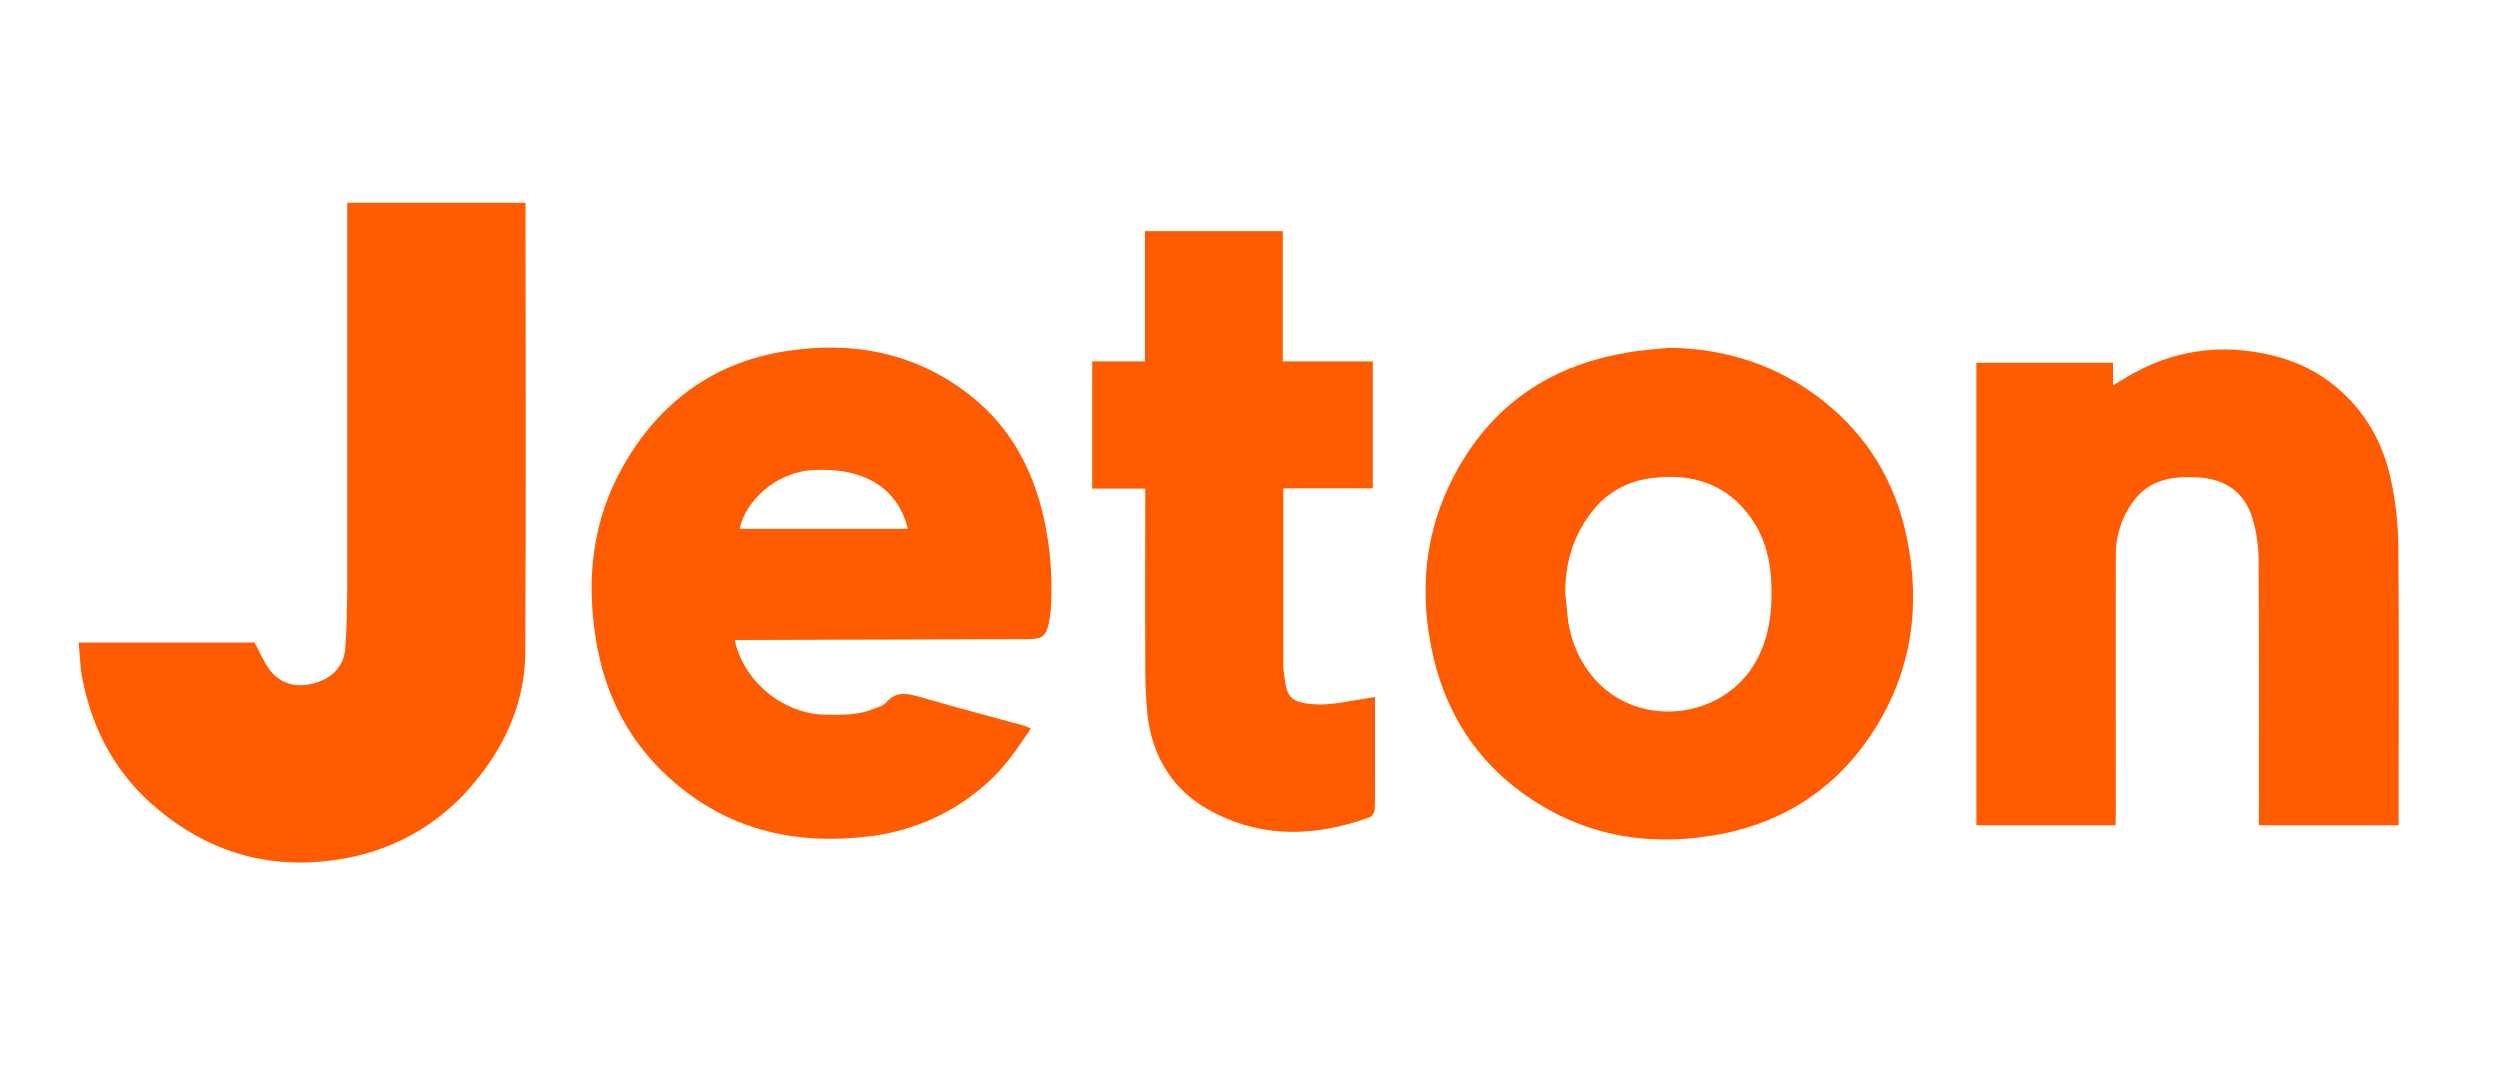
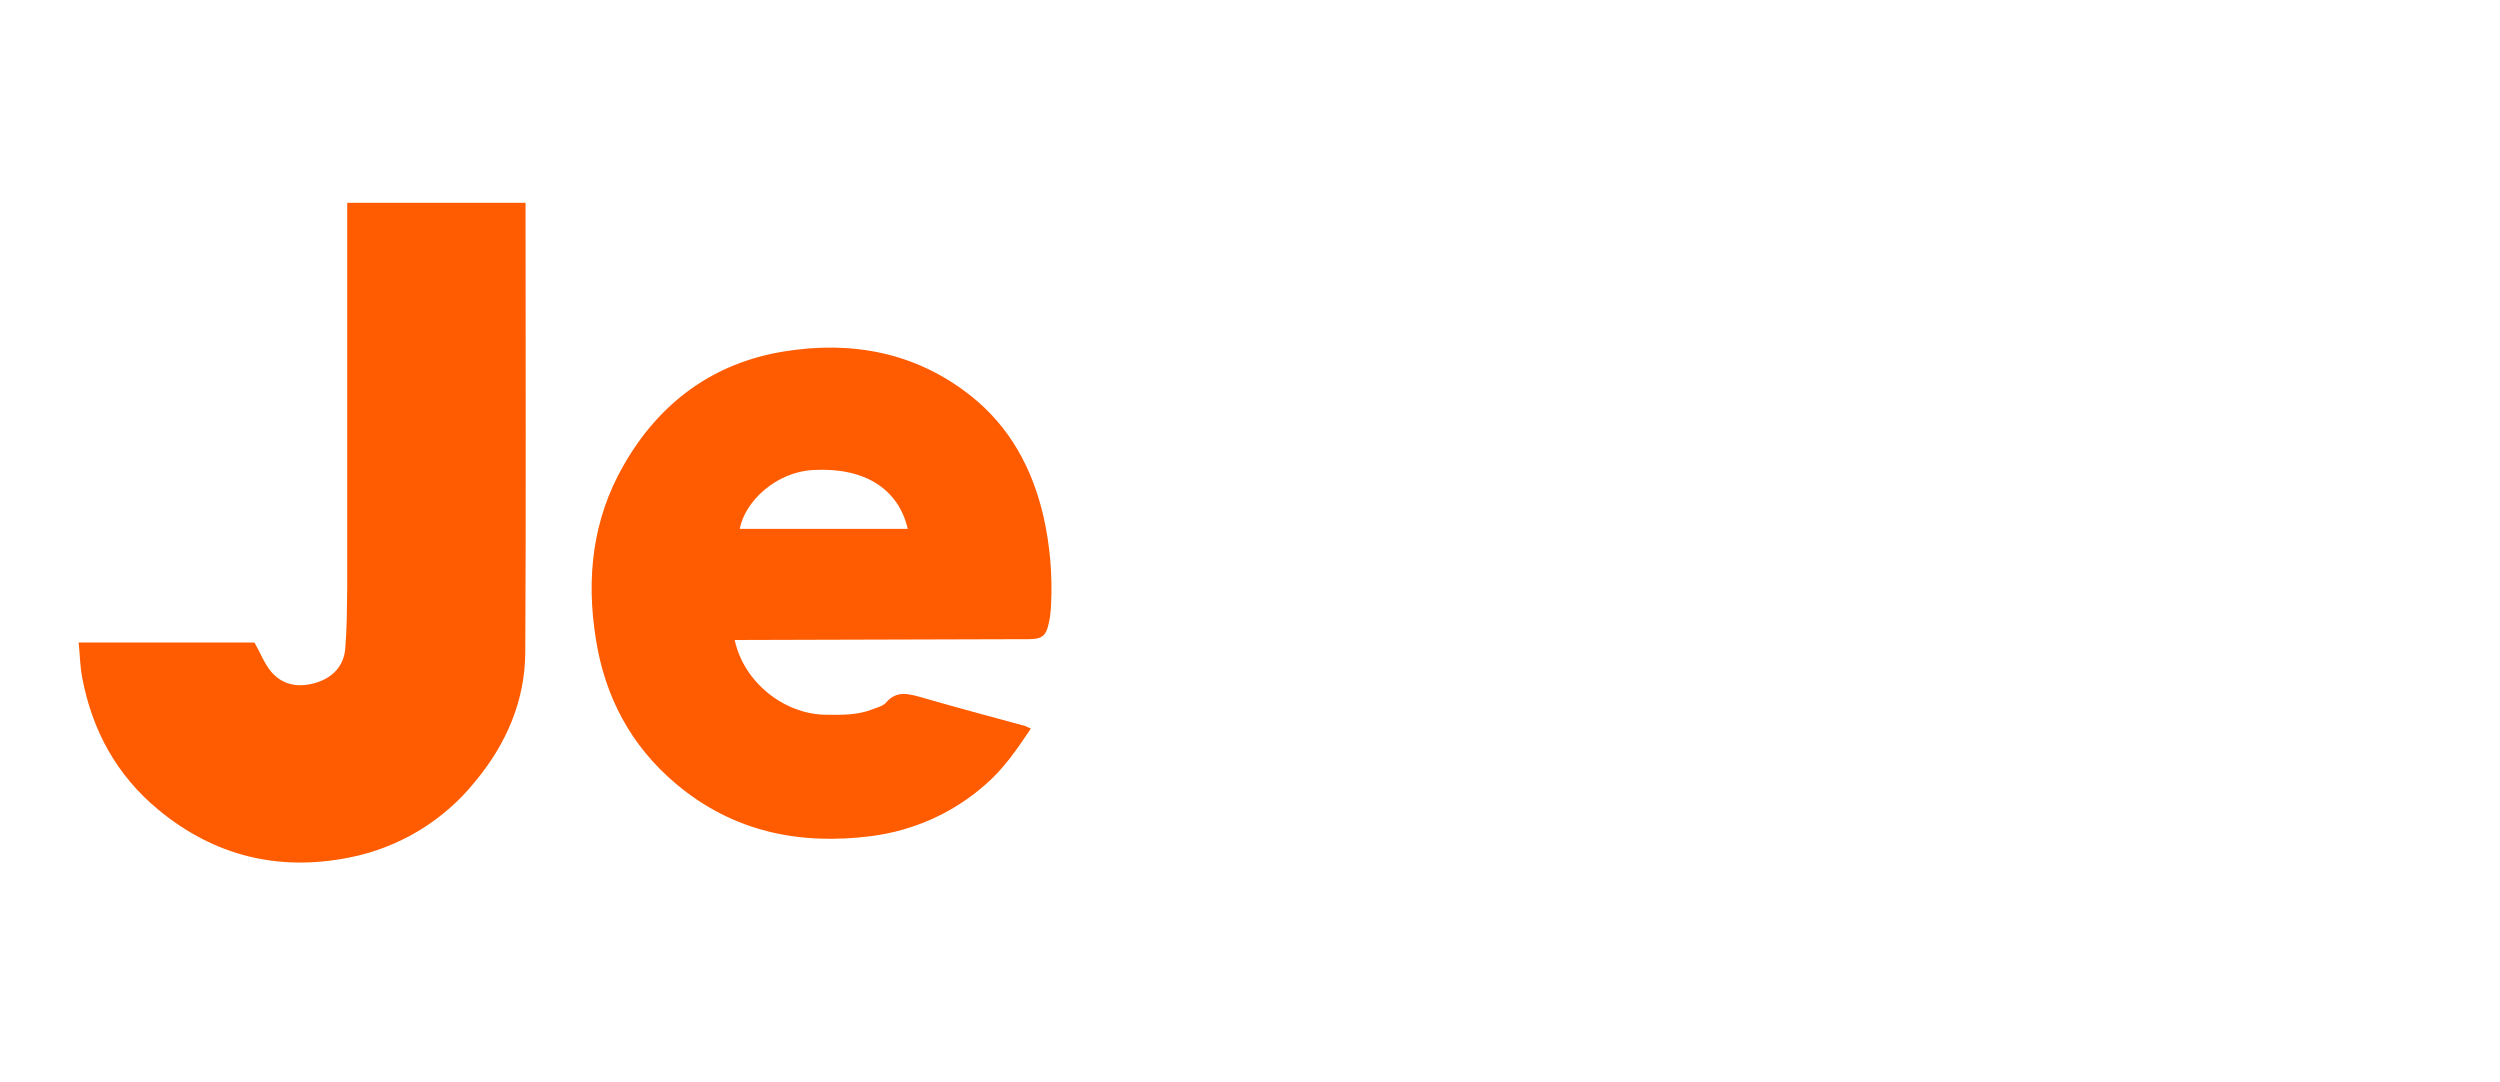
<svg xmlns="http://www.w3.org/2000/svg" version="1.1" id="Layer_1" x="0px" y="0px" viewBox="0 0 900 389.6" style="enable-background:new 0 0 900 389.6;" xml:space="preserve">
  <style type="text/css">
	.st0{fill:#FF5B00;}
</style>
  <path class="st0" d="M264.5,230.4c3.2,15.1,17.6,26.6,32.5,26.9c6,0.1,11.9,0.2,17.5-2.1c1.6-0.6,3.5-1.1,4.5-2.3  c3.9-4.5,8.2-3.1,12.9-1.8c12.4,3.6,24.9,6.9,37.3,10.3c0.7,0.3,1.3,0.6,1.9,0.9c-4.9,7.3-9.7,14.4-16.3,20.1  c-11.5,10.2-25.8,16.6-41.1,18.6c-25.8,3.3-49.7-1.5-70.2-18.7c-16.3-13.7-25.7-31.3-29-52.3c-3.5-21.9-1.2-43,10-62.5  c12.9-22.6,32.3-36.9,57.9-41c24.2-3.9,47.3,0.3,67.1,16c14.1,11.2,22.2,26.2,26.2,43.6c2.3,10.3,3.2,20.8,2.7,31.3  c-0.1,2.3-0.3,4.6-0.8,6.8c-1,4.8-2.5,5.9-7.3,5.9L264.5,230.4L264.5,230.4z M326.8,190.4c-3.4-14.5-15.6-22.2-34-21.2  c-13.5,0.7-24.6,11.3-26.5,21.2H326.8z" />
  <path class="st0" d="M28.3,231.3h63.3c2.2,3.8,3.6,7.7,6.1,10.6c4.2,4.9,10,5.7,16,3.9s10.1-6,10.6-12.4c0.6-7.2,0.6-14.4,0.7-21.6  c0-45.1,0-90.2,0-135.3v-3.5h64.2v3.8c0,52.7,0.2,105.4-0.1,158c-0.1,17.5-6.8,33-18,46.5c-11.4,14.2-27.5,23.9-45.3,27.4  c-25.5,5.1-48.6-0.5-68.8-17.2c-15-12.4-23.8-28.5-27.4-47.5C28.8,239.9,28.8,235.8,28.3,231.3z" />
-   <path class="st0" d="M600.9,125.2c20.8,0.3,39.5,6.4,55.8,19.4c15.7,12.5,25.5,28.8,29.6,48.3c5.3,24.7,2.1,48.4-11.6,69.9  c-13.6,21.3-33.2,33.9-58.2,38c-24.8,4.1-47.9-0.5-68.4-15.3c-16.7-12.1-27.3-28.7-32-48.7c-5.4-22.8-3.5-45.1,7.6-66  c13-24.4,33.5-38.8,60.7-43.6C589.8,126.1,595.4,125.8,600.9,125.2z M563.5,213.5c0.4,3.5,0.6,7,1.1,10.5  c2.6,16.5,14.8,30.9,33.7,32.1c13.8,0.8,27.2-6,33.9-18.1c5.1-9.3,6-19.2,5.4-29.5c-0.6-10-3.8-19-10.7-26.3  c-8.7-9.2-20-11.6-32-10.1c-7.8,0.8-15.1,4.4-20.3,10.3C566.9,191.3,563.4,201.8,563.5,213.5L563.5,213.5z" />
-   <path class="st0" d="M761.6,297.1h-50.1V130.6h49.2v8.1c3.4-2,6.4-4,9.6-5.5c11.8-6.1,25.2-8.5,38.4-6.9c11.8,1.4,22.5,5,31.8,12.6  c10.7,8.7,17.2,20.1,20.1,33.2c1.8,8,2.7,16.2,2.8,24.4c0.3,32.1,0.1,64.3,0.1,96.4v4.2h-50.3v-4c0-30.7,0.1-61.3-0.1-92  c-0.1-4.9-0.8-9.8-2.2-14.5c-2.8-9.3-9.7-14.1-19.2-14.7c-8.9-0.6-17.5,0.4-23.4,8.2c-4.4,5.7-6.7,12.8-6.6,20  c-0.1,30.8,0,61.5,0,92.3L761.6,297.1z" />
-   <path class="st0" d="M494.2,130.1v45.7H462v3.9c0,19.9,0,39.7,0,59.6c0,1.5,0.2,3,0.4,4.4c0.8,7.5,2.6,9.5,11.9,9.9  c5.7,0.2,11.5-1.3,17.2-2.1c1.1-0.1,2.1-0.4,3.5-0.6v27.1c0,4.5,0.1,9-0.1,13.4c-0.1,1.1-0.7,2.2-1.7,2.8  c-19.7,7.1-39.3,7.8-58.1-2.7c-13.1-7.3-20.2-19.2-22-34c-0.6-6.6-0.9-13.2-0.8-19.9c-0.1-20.4,0-40.9,0-61.7h-19.1v-45.8h19V83.2  h49.6v46.9H494.2z" />
</svg>